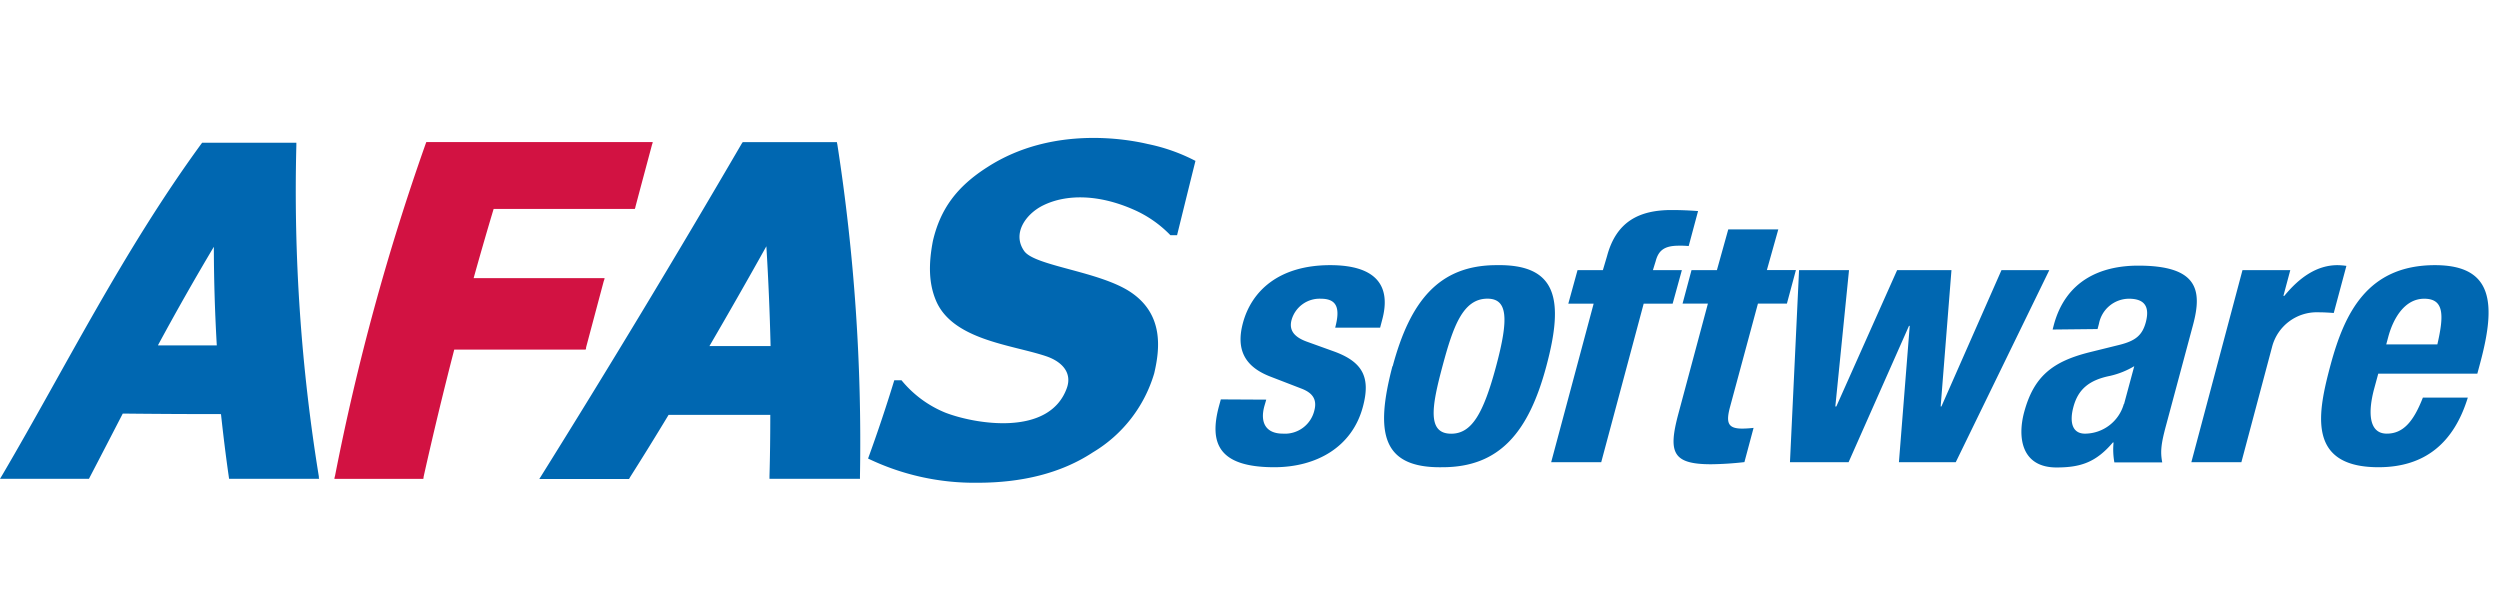
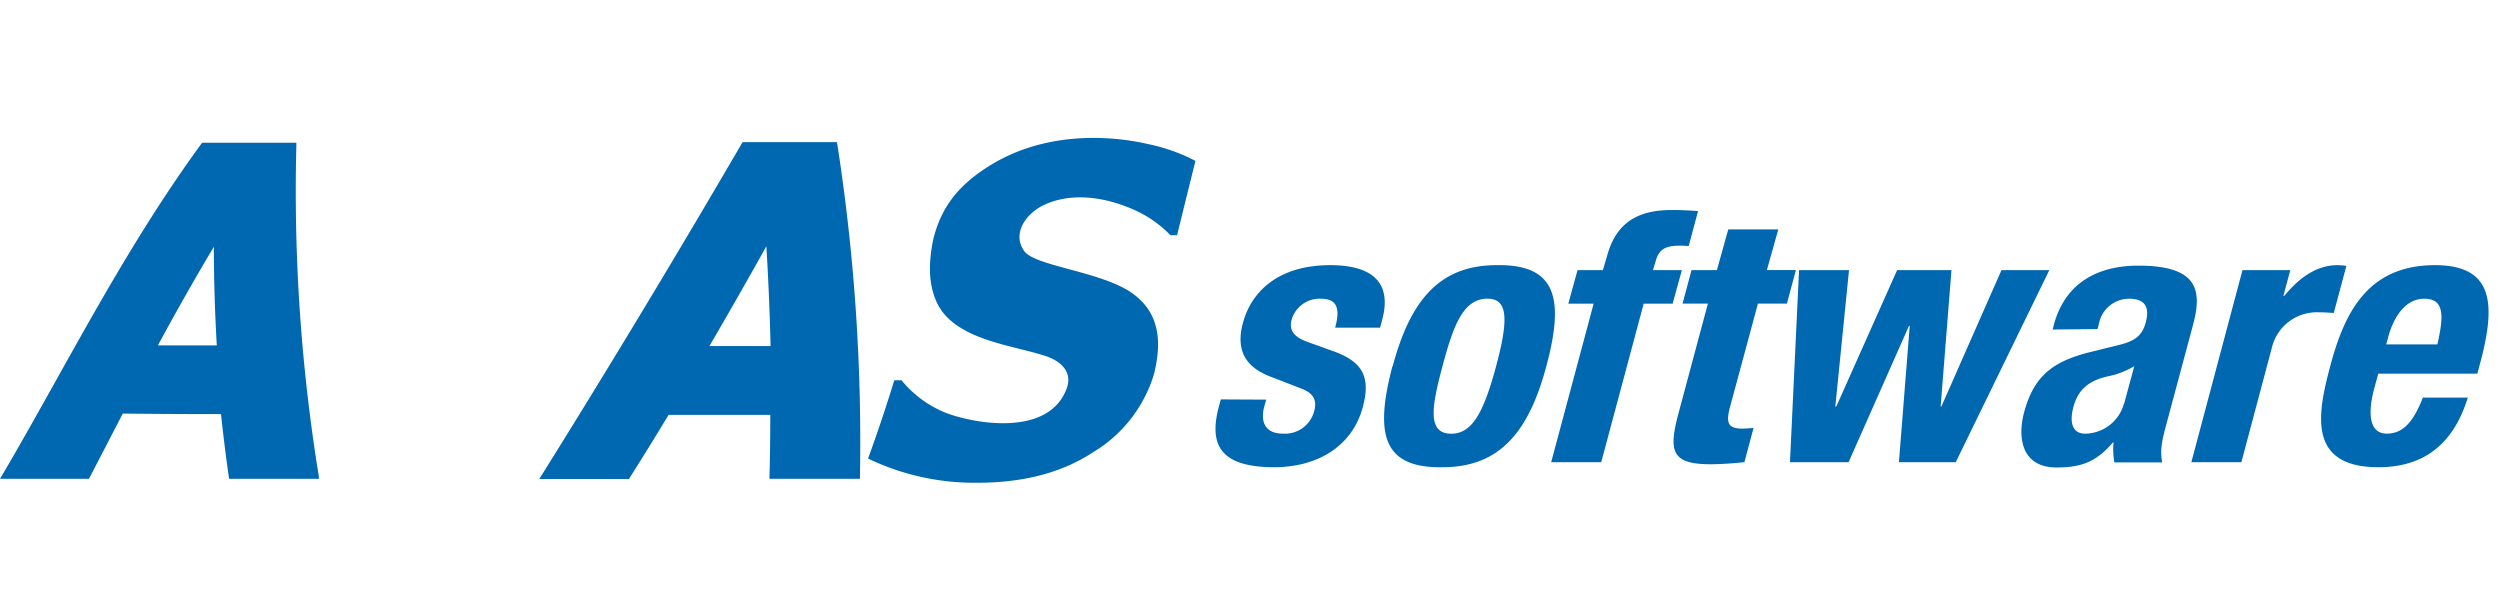
<svg xmlns="http://www.w3.org/2000/svg" width="145" height="35" fill="none" viewBox="0 0 145 35">
-   <path fill="#D21242" d="M24.565 27.775h-5.169c0-.064.025-.132.04-.196a135.782 135.782 0 0 1 5.247-19.225l.043-.114h13.13c0 .064-.036.128-.05.192-.306 1.147-.627 2.34-.95 3.56 0 .043-.022.082-.037.125h-8.188c-.395 1.314-.783 2.66-1.16 4.013h7.593c0 .07-.039.142-.057.213l-1.014 3.806c0 .043 0 .085-.032.128H26.346a230.98 230.98 0 0 0-1.78 7.391c0 .04 0 .075-.025.114" />
  <path fill="#0067B1" d="M18.513 27.771h-5.226l-.022-.153c-.17-1.182-.317-2.389-.448-3.6-1.913 0-3.812-.01-5.697-.031-.643 1.246-1.282 2.48-1.919 3.702l-.042.082H0l.15-.249C3.83 21.25 7.12 14.588 11.667 8.354l.057-.075h5.465v.146a103.08 103.08 0 0 0 1.303 19.204c0 .057 0 .11.028.167l-.007-.025ZM9.17 20.035h3.404c-.11-1.908-.168-3.827-.171-5.721A155.965 155.965 0 0 0 9.17 20.01M49.864 27.77H44.63v-.146c.032-1.153.047-2.353.047-3.56h-5.9c-.754 1.25-1.509 2.47-2.25 3.639 0 .028-.032.05-.046.078H31.28A739.078 739.078 0 0 0 43.025 8.32l.053-.075h5.465c0 .05.018.096.025.146a112.426 112.426 0 0 1 1.31 19.225v.164l-.014-.01Zm-8.73-7.7h3.56a155.806 155.806 0 0 0-.245-5.786 352.515 352.515 0 0 1-3.3 5.785M69.338 9.326c-.356 1.424-.712 2.873-1.068 4.314h-.388a6.693 6.693 0 0 0-2.136-1.484c-2.019-.89-3.895-.908-5.248-.242-1.007.498-1.812 1.638-1.09 2.652.62.869 4.394 1.171 6.192 2.393 1.912 1.296 1.67 3.3 1.346 4.688a7.95 7.95 0 0 1-3.56 4.59c-1.848 1.217-4.134 1.762-6.68 1.762-2.199.03-4.375-.45-6.358-1.403a90.401 90.401 0 0 0 1.52-4.54h.42a6.41 6.41 0 0 0 2.539 1.877c1.69.655 6.024 1.424 7.049-1.424.317-.883-.267-1.531-1.2-1.848-1.983-.67-5.465-.936-6.408-3.272-.381-.936-.43-2.011-.16-3.414.423-1.812 1.349-3.133 3.179-4.293 3.791-2.436 8.199-1.585 9.288-1.328.968.197 1.902.529 2.777.986M138.402 19.975l.117-.434c.278-1.037.929-2.215 2.086-2.215 1.157 0 1.154.95.762 2.649h-2.965Zm5.283 1.698.171-.64c.918-3.419.762-5.654-2.624-5.654-3.916 0-5.241 2.773-6.052 5.757-.744 2.773-1.424 5.963 2.773 5.963 2.731 0 4.383-1.45 5.18-4.038h-2.606c-.534 1.368-1.128 2.09-2.093 2.09-1.068 0-1.086-1.281-.737-2.588l.242-.89h5.746Zm-16.587 5.134H130l1.78-6.686a2.677 2.677 0 0 1 2.684-2.008c.296 0 .602.018.894.04l.733-2.732a4.086 4.086 0 0 0-.516-.042c-1.196 0-2.207.712-3.083 1.78h-.054l.399-1.492h-2.773l-2.966 11.14Zm-3.916-3.375a2.358 2.358 0 0 1-2.247 1.72c-.776 0-.904-.713-.676-1.553.267-.993.879-1.552 2.136-1.801.49-.113.96-.301 1.392-.56l-.591 2.194h-.014Zm-1.524-4.347.082-.31a1.781 1.781 0 0 1 1.737-1.449c.965 0 1.204.516.979 1.367-.202.744-.583 1.068-1.505 1.303l-1.759.435c-2.136.537-3.229 1.388-3.792 3.478-.399 1.492-.139 3.204 1.88 3.204 1.385 0 2.282-.292 3.265-1.449h.042c-.038.386-.022.775.047 1.157h2.777c-.125-.64-.057-1.118.217-2.136l1.573-5.86c.538-2.012.264-3.418-3.182-3.418-2.186 0-4.205.869-4.896 3.436l-.071.27 2.606-.028Zm-17.801 7.722h3.361l3.503-7.907h.043l-.627 7.907h3.297l5.426-11.14h-2.774l-3.485 7.91h-.043l.627-7.91h-3.151l-3.528 7.91h-.057l.794-7.91h-2.898l-.527 11.14h.039Zm-4.275-11.14h-1.474l-.52 1.944h1.47l-1.709 6.376c-.605 2.257-.356 2.94 1.901 2.94.644-.008 1.287-.05 1.926-.124l.531-1.986c-.22.026-.441.04-.662.042-.84 0-.937-.356-.712-1.224l1.627-6.024h1.68l.523-1.947h-1.684l.663-2.36h-2.902l-.658 2.36v.003Zm-9.613 11.14h2.902l2.463-9.196h1.68l.535-1.944h-1.68l.163-.527c.17-.64.53-.89 1.35-.89.187-.004.375.004.562.021l.544-2.029c-.512-.039-1.01-.06-1.537-.06-1.87 0-3.205.662-3.742 2.67l-.242.815h-1.47l-.535 1.944h1.47l-2.463 9.192v.004Zm-6.305-5.568c.612-2.279 1.175-3.916 2.606-3.916 1.175 0 1.25 1.139.505 3.916-.744 2.777-1.424 3.916-2.606 3.916-1.424 0-1.114-1.634-.505-3.916Zm-2.902 0c-1.014 3.87-.615 5.92 2.902 5.86 3.322 0 5.006-2.05 6.024-5.86 1.04-3.874.623-5.92-2.884-5.86-3.318 0-5.006 2.05-6.027 5.86h-.015Zm-9.954 1.926-.107.391c-.573 2.136-.046 3.543 3.205 3.543 2.438 0 4.514-1.16 5.14-3.5.453-1.677.025-2.588-1.644-3.204l-1.57-.566c-.883-.31-1.069-.765-.912-1.303a1.687 1.687 0 0 1 1.688-1.2c.947 0 1.132.559.833 1.677h2.606l.12-.456c.542-2.008-.39-3.168-3.015-3.168-2.987 0-4.567 1.51-5.062 3.353-.424 1.574.135 2.546 1.584 3.108l1.844.712c.513.207.908.538.712 1.264a1.752 1.752 0 0 1-1.823 1.335c-.986 0-1.342-.64-1.068-1.616l.104-.356-2.635-.014Z" />
</svg>